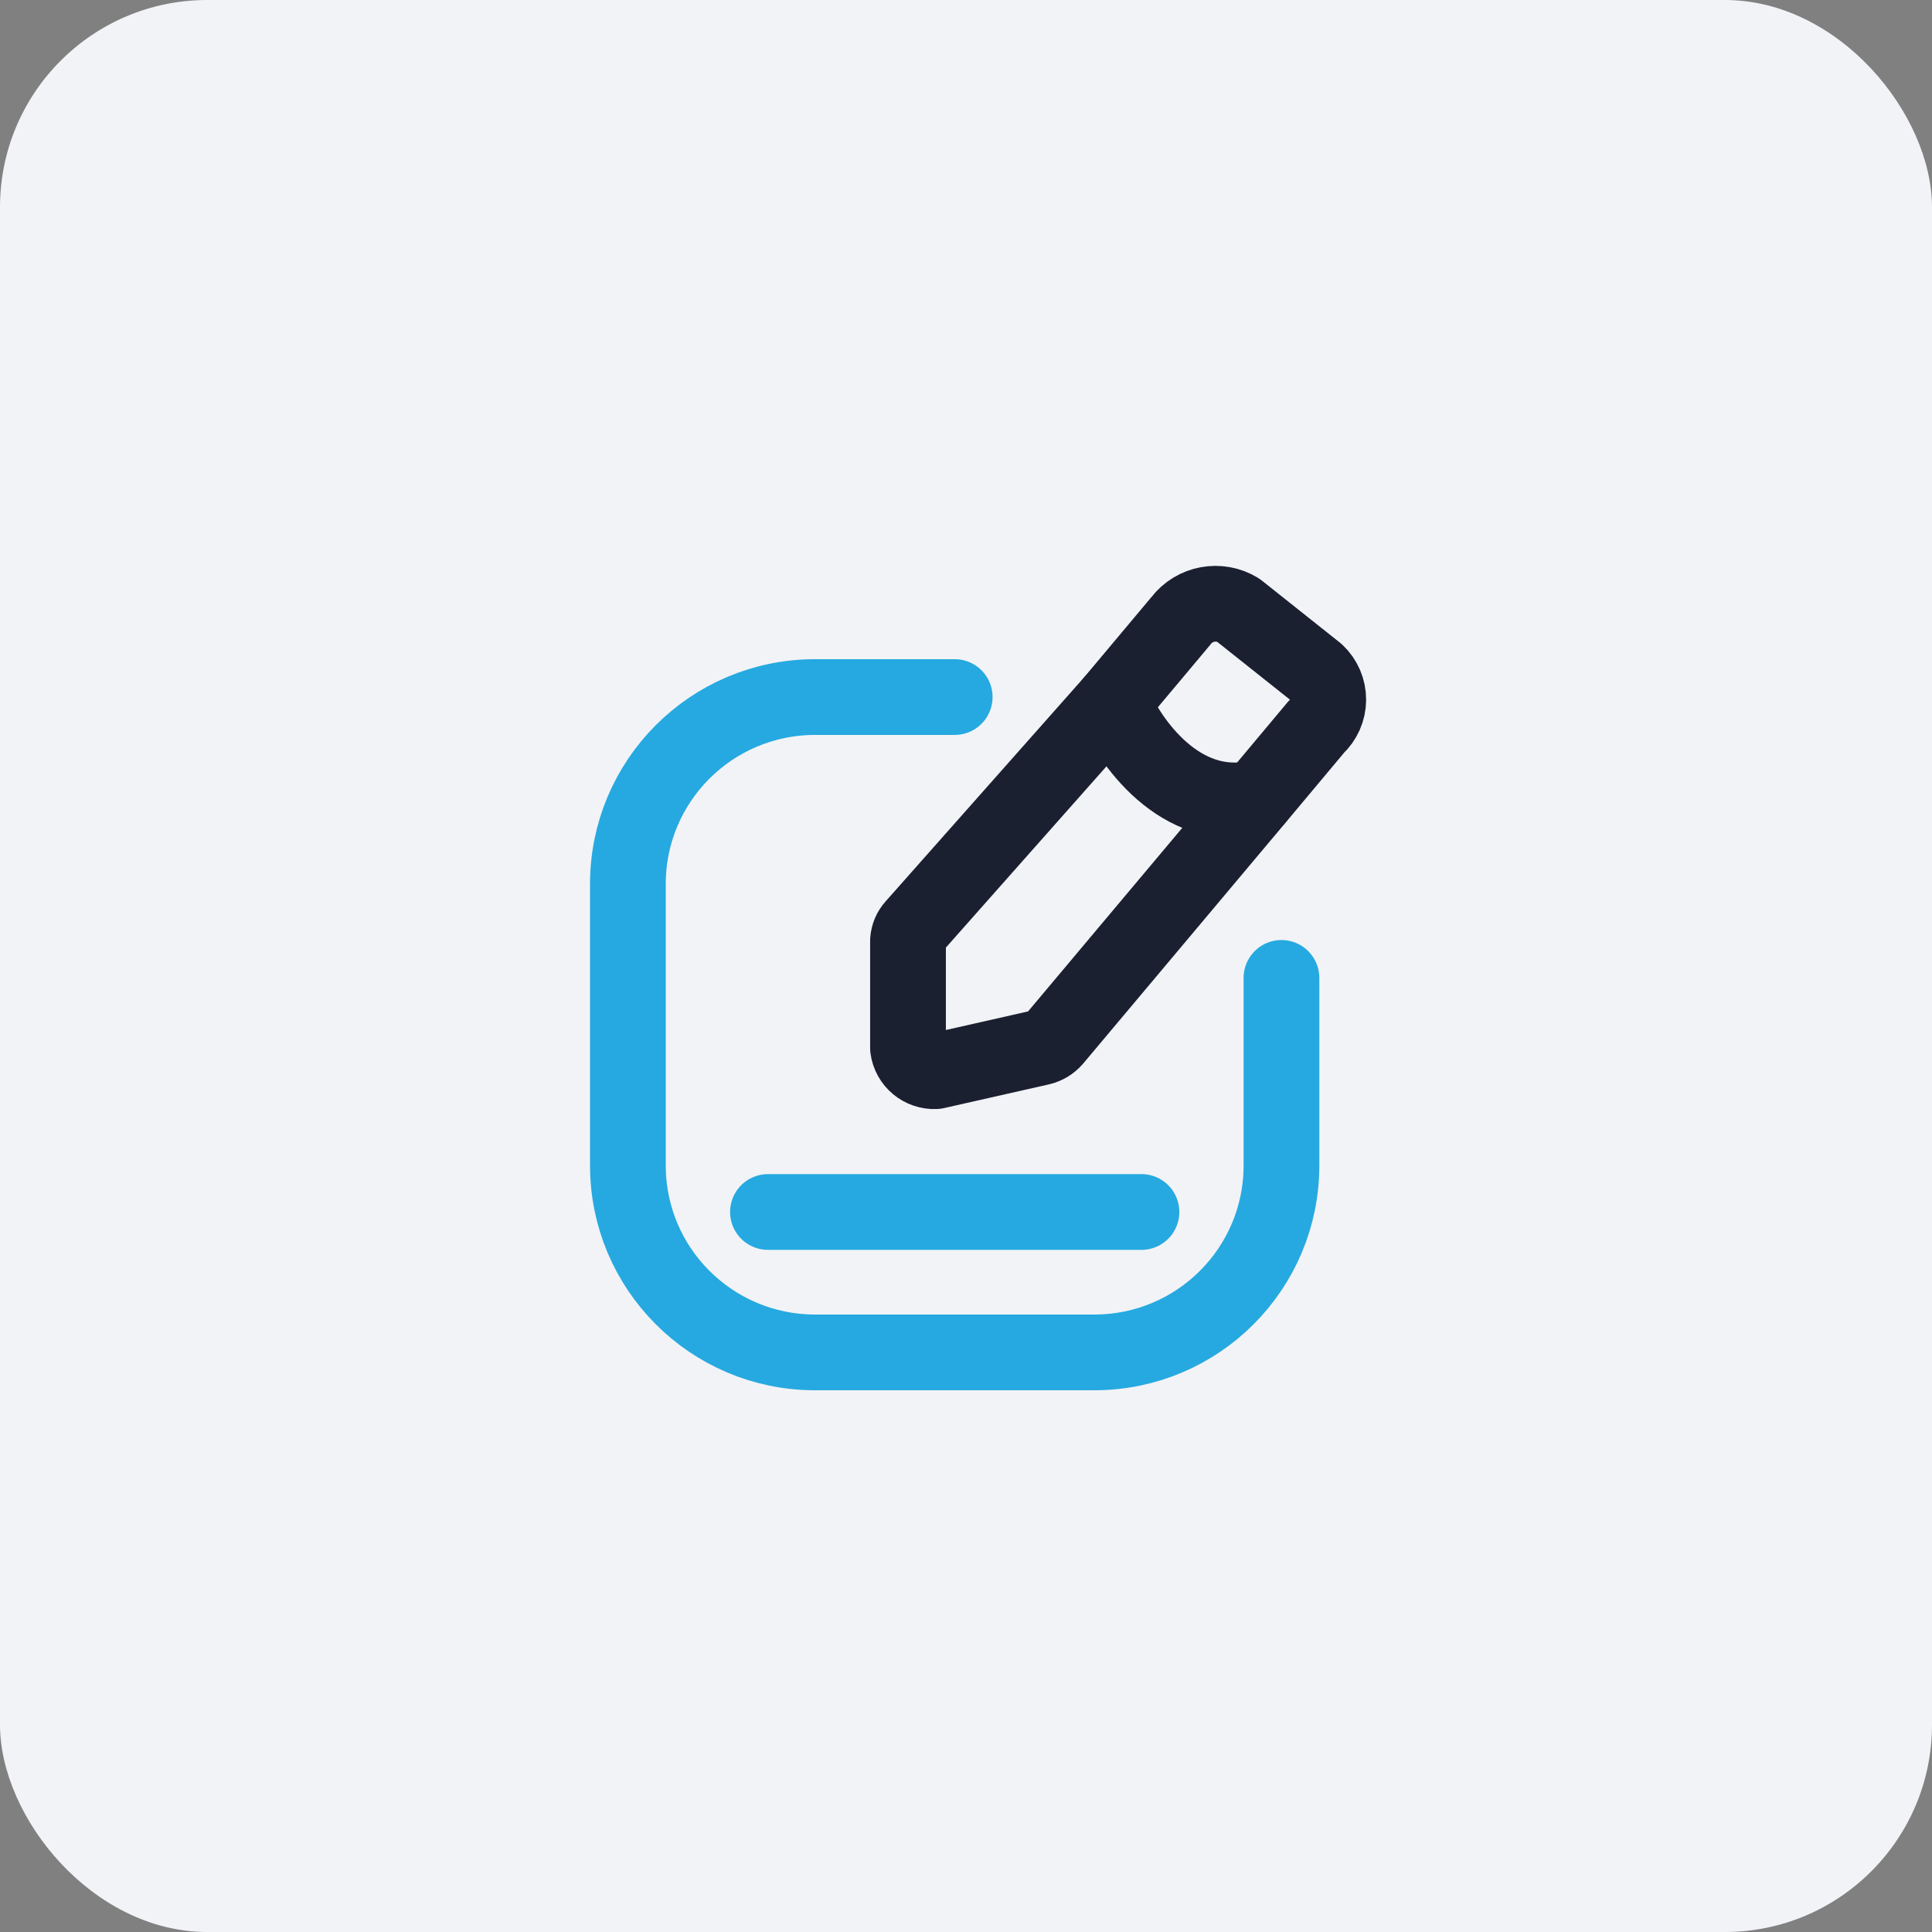
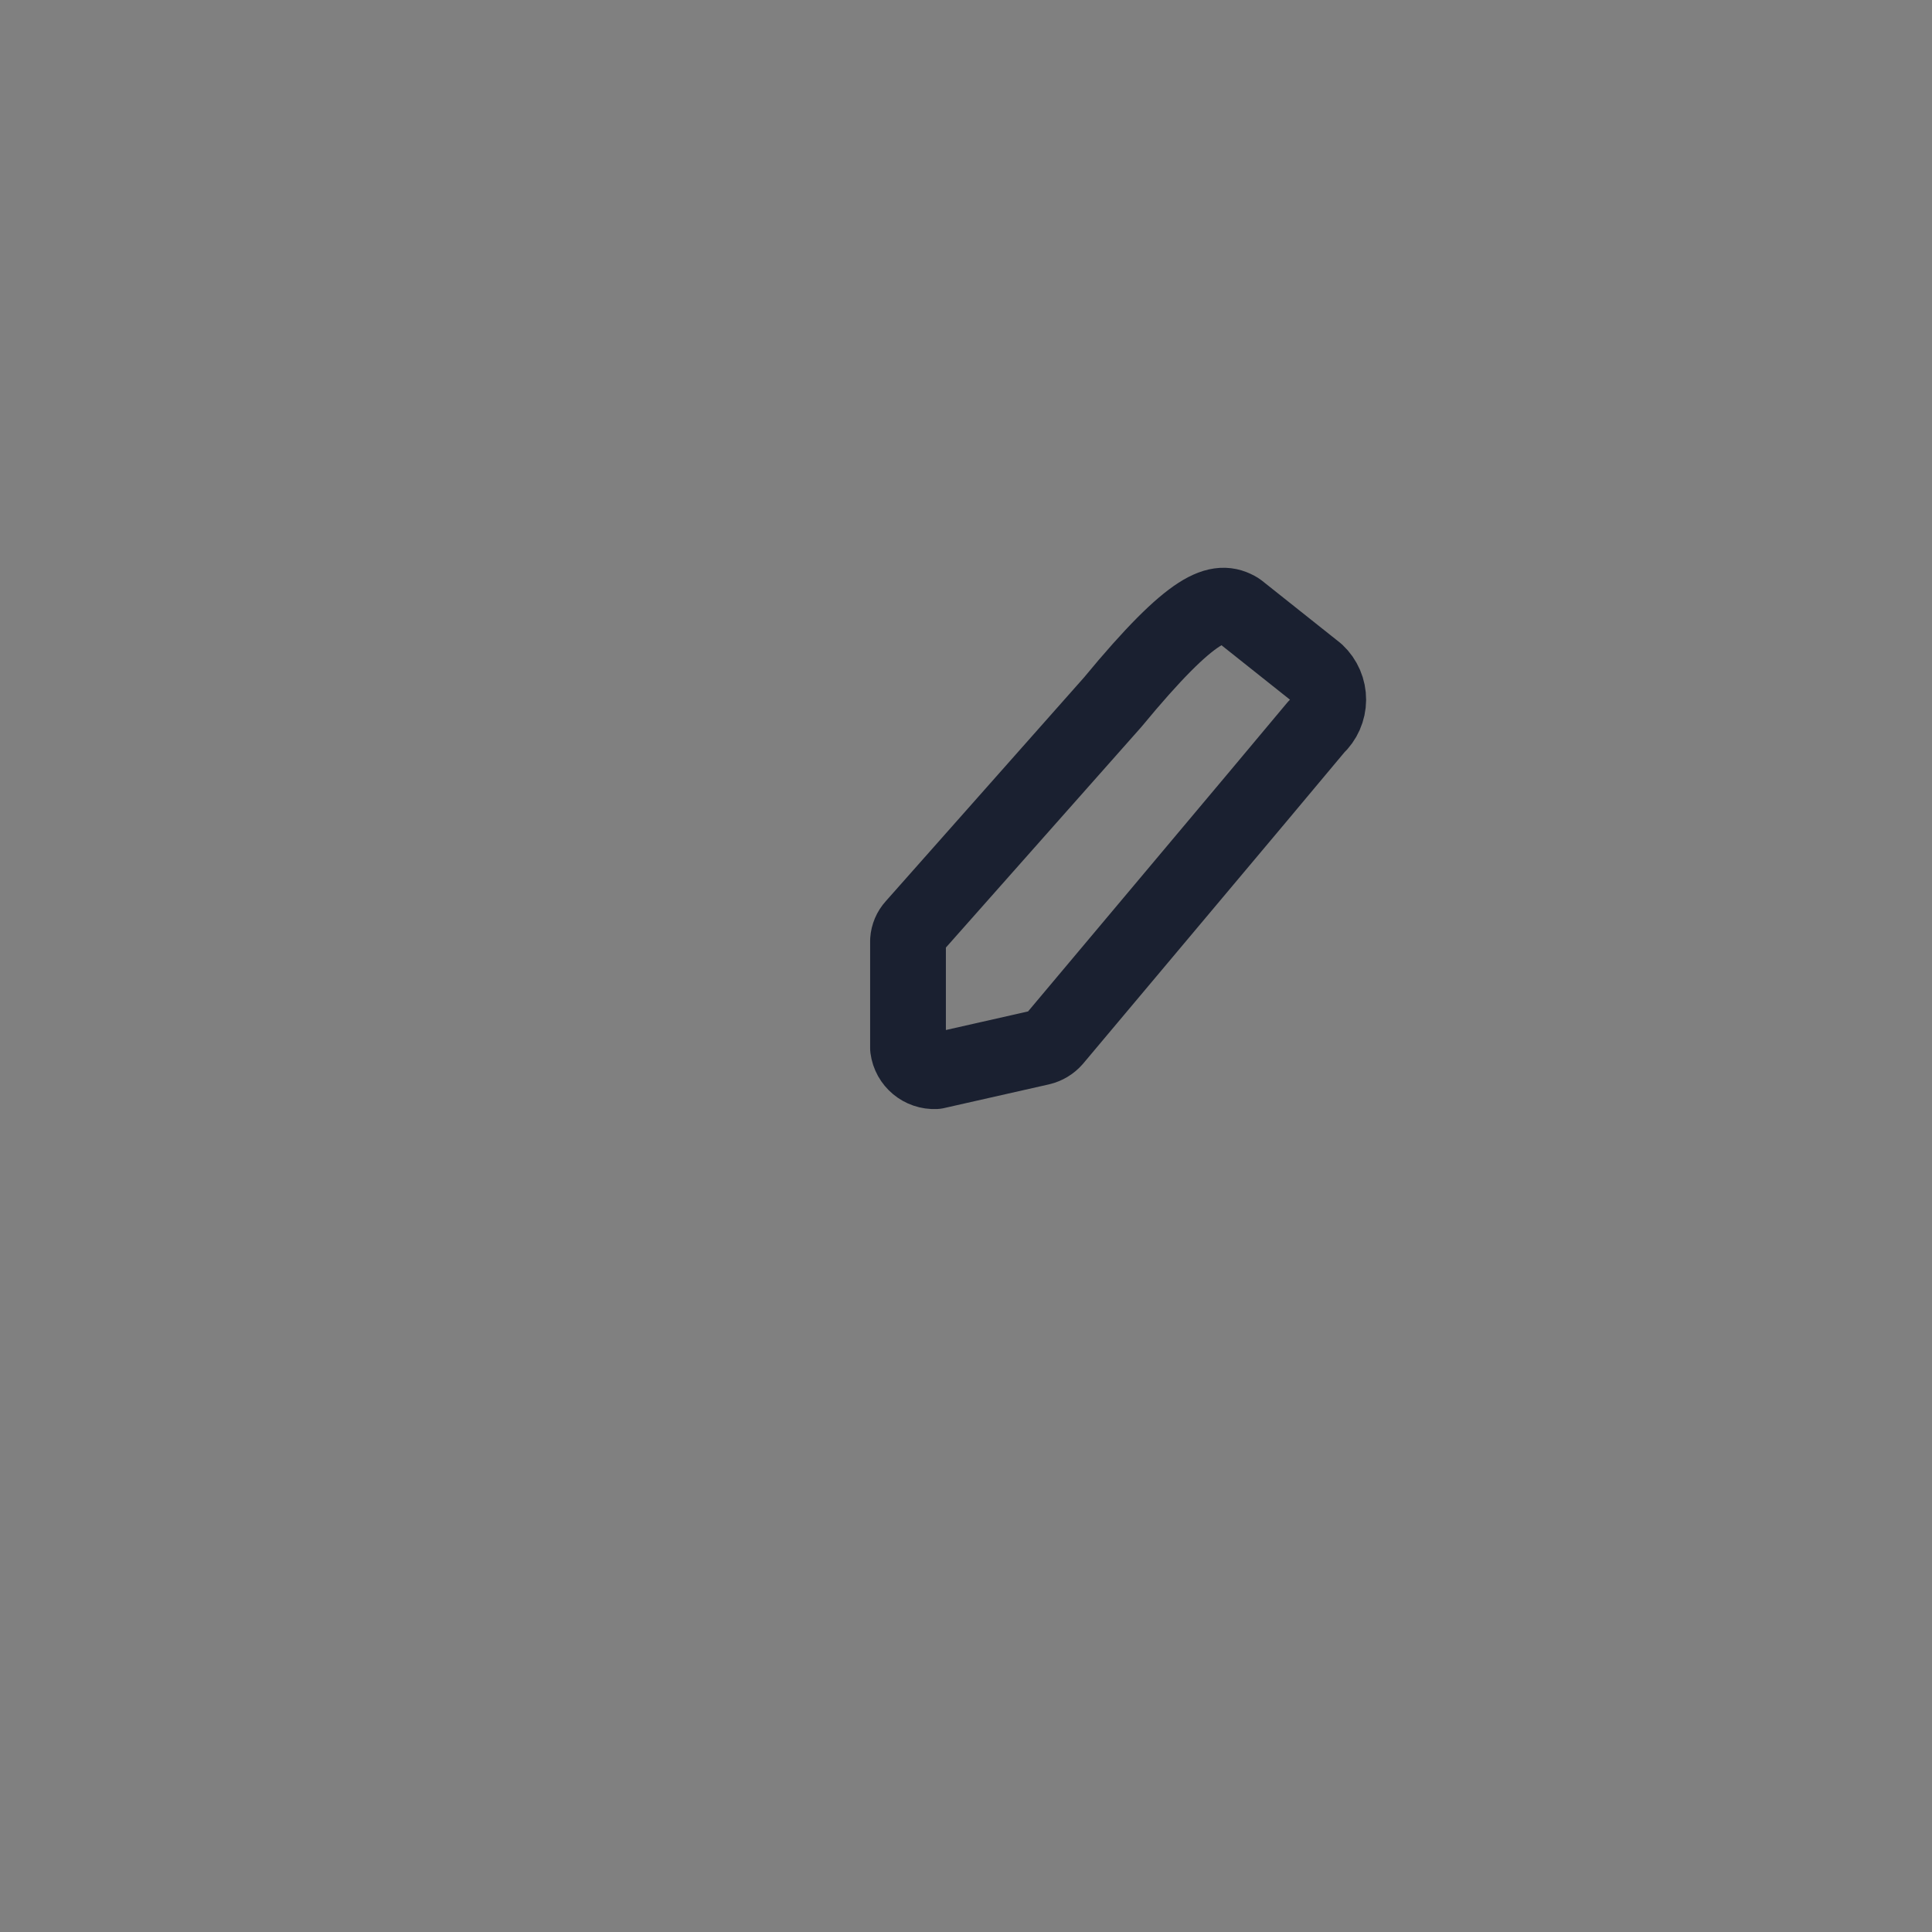
<svg xmlns="http://www.w3.org/2000/svg" width="68px" height="68px" viewBox="0 0 68 68" version="1.1">
  <rect x="0" y="0" width="68" height="68" fill="#808080" stroke="none" />
  <title>i-direct-starten-vertaalplatform</title>
  <desc>Created with Sketch.</desc>
  <g id="Offerteformulier" stroke="none" stroke-width="1" fill="none" fill-rule="evenodd">
    <g id="ST_Offerte-formulier---stap-0.1-Copy" transform="translate(-375, -449)">
      <g id="1.-Vertaalplatform" transform="translate(345, 418)">
        <g id="Tekst" transform="translate(30, 31)">
          <g id="i-direct-starten-vertaalplatform">
-             <rect id="Rectangle" fill="#F2F3F7" x="0" y="0" width="68" height="68" rx="7.293" />
            <g id="Vector" transform="translate(22.1, 21.25)" stroke-linecap="round" stroke-linejoin="round" stroke-width="2.666">
-               <path d="M21.479,0.224 L24.236,2.416 C24.502,2.666 24.652,3.015 24.65,3.38 C24.648,3.745 24.494,4.093 24.225,4.34 L22.13,6.843 L15.002,15.329 C14.877,15.472 14.711,15.572 14.526,15.616 L10.829,16.452 C10.344,16.476 9.922,16.125 9.859,15.644 L9.859,11.851 C9.872,11.668 9.945,11.495 10.069,11.359 L17.065,3.463 L19.466,0.6 C19.941,-0.021 20.81,-0.184 21.479,0.224 Z" id="Vector-8" stroke="#1A2030" />
-               <path d="M11.502,3.284 L6.572,3.284 C2.934,3.293 -0.008,6.243 1.54242893e-05,9.874 L1.54242893e-05,19.76 C-0.008,23.391 2.934,26.341 6.572,26.35 L16.431,26.35 C20.069,26.341 23.011,23.391 23.003,19.76 L23.003,13.169 M4.93,21.408 L18.076,21.408" id="Vector-9" stroke="#26A9E0" />
-               <path d="M17.065,3.463 C17.632,4.834 19.438,7.43 22.13,6.836" id="Vector-9-path" stroke="#1A2030" />
+               <path d="M21.479,0.224 L24.236,2.416 C24.502,2.666 24.652,3.015 24.65,3.38 C24.648,3.745 24.494,4.093 24.225,4.34 L22.13,6.843 L15.002,15.329 C14.877,15.472 14.711,15.572 14.526,15.616 L10.829,16.452 C10.344,16.476 9.922,16.125 9.859,15.644 L9.859,11.851 C9.872,11.668 9.945,11.495 10.069,11.359 L17.065,3.463 C19.941,-0.021 20.81,-0.184 21.479,0.224 Z" id="Vector-8" stroke="#1A2030" />
            </g>
          </g>
        </g>
      </g>
    </g>
  </g>
</svg>